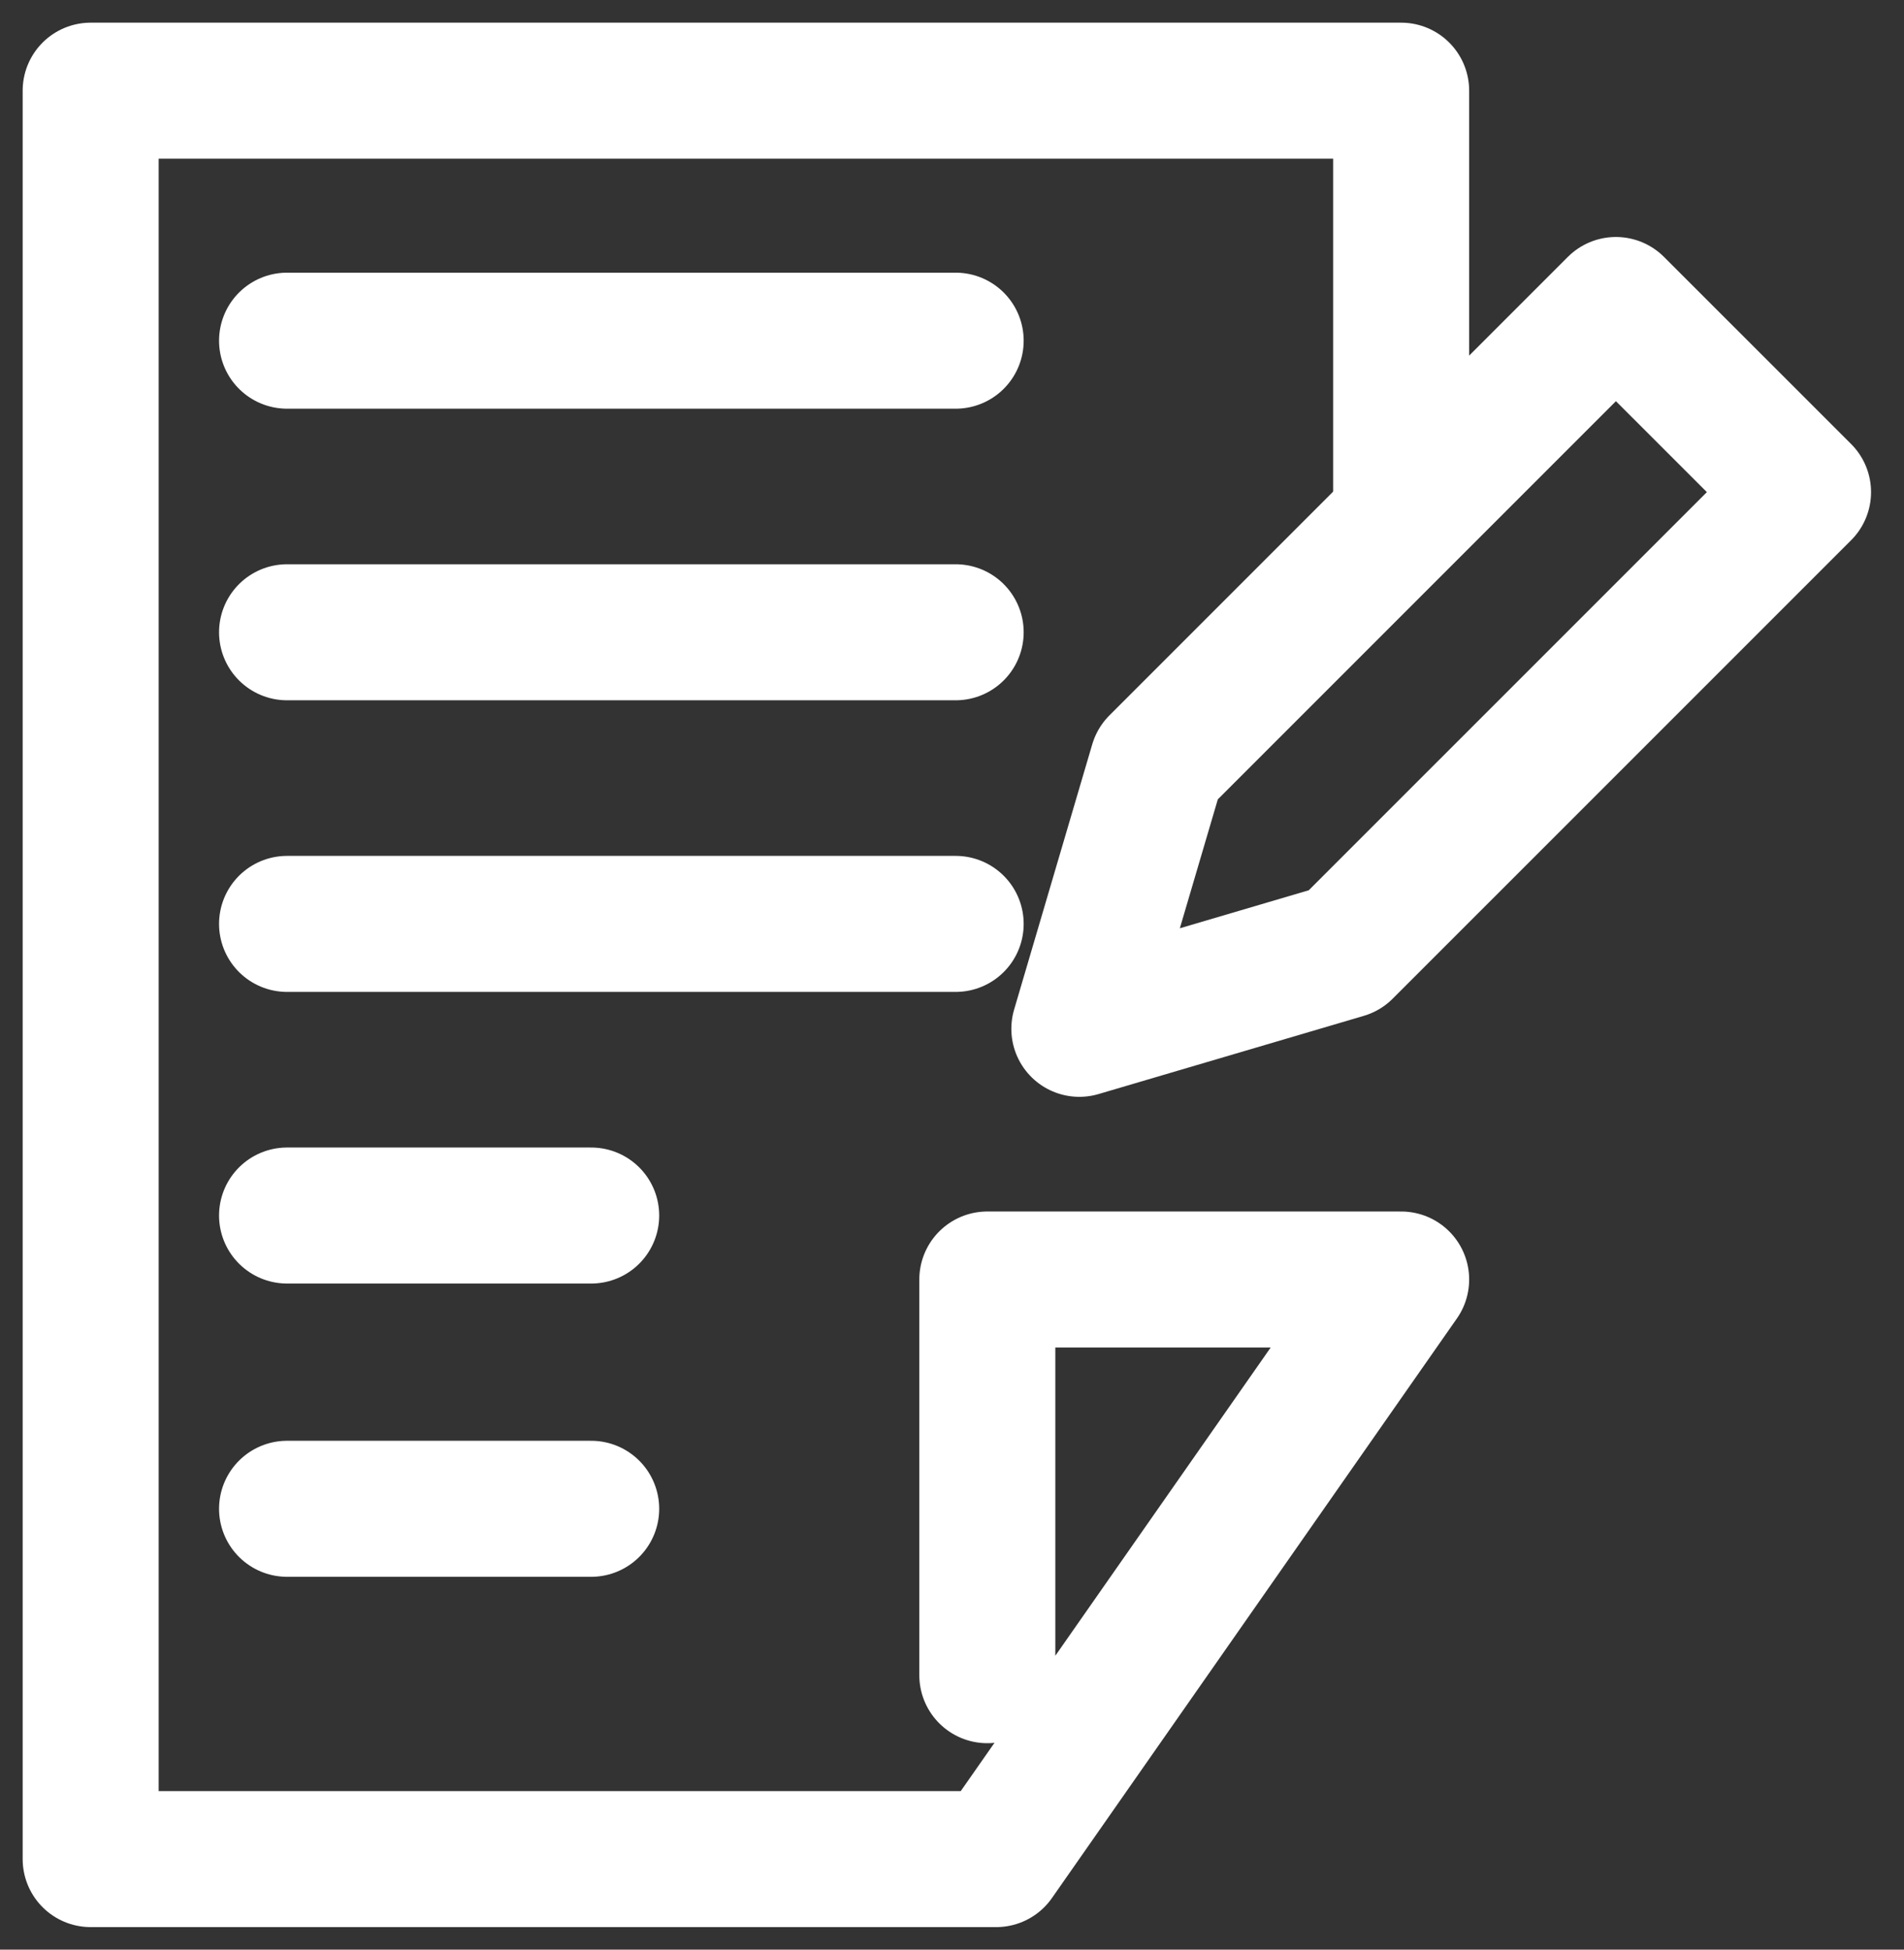
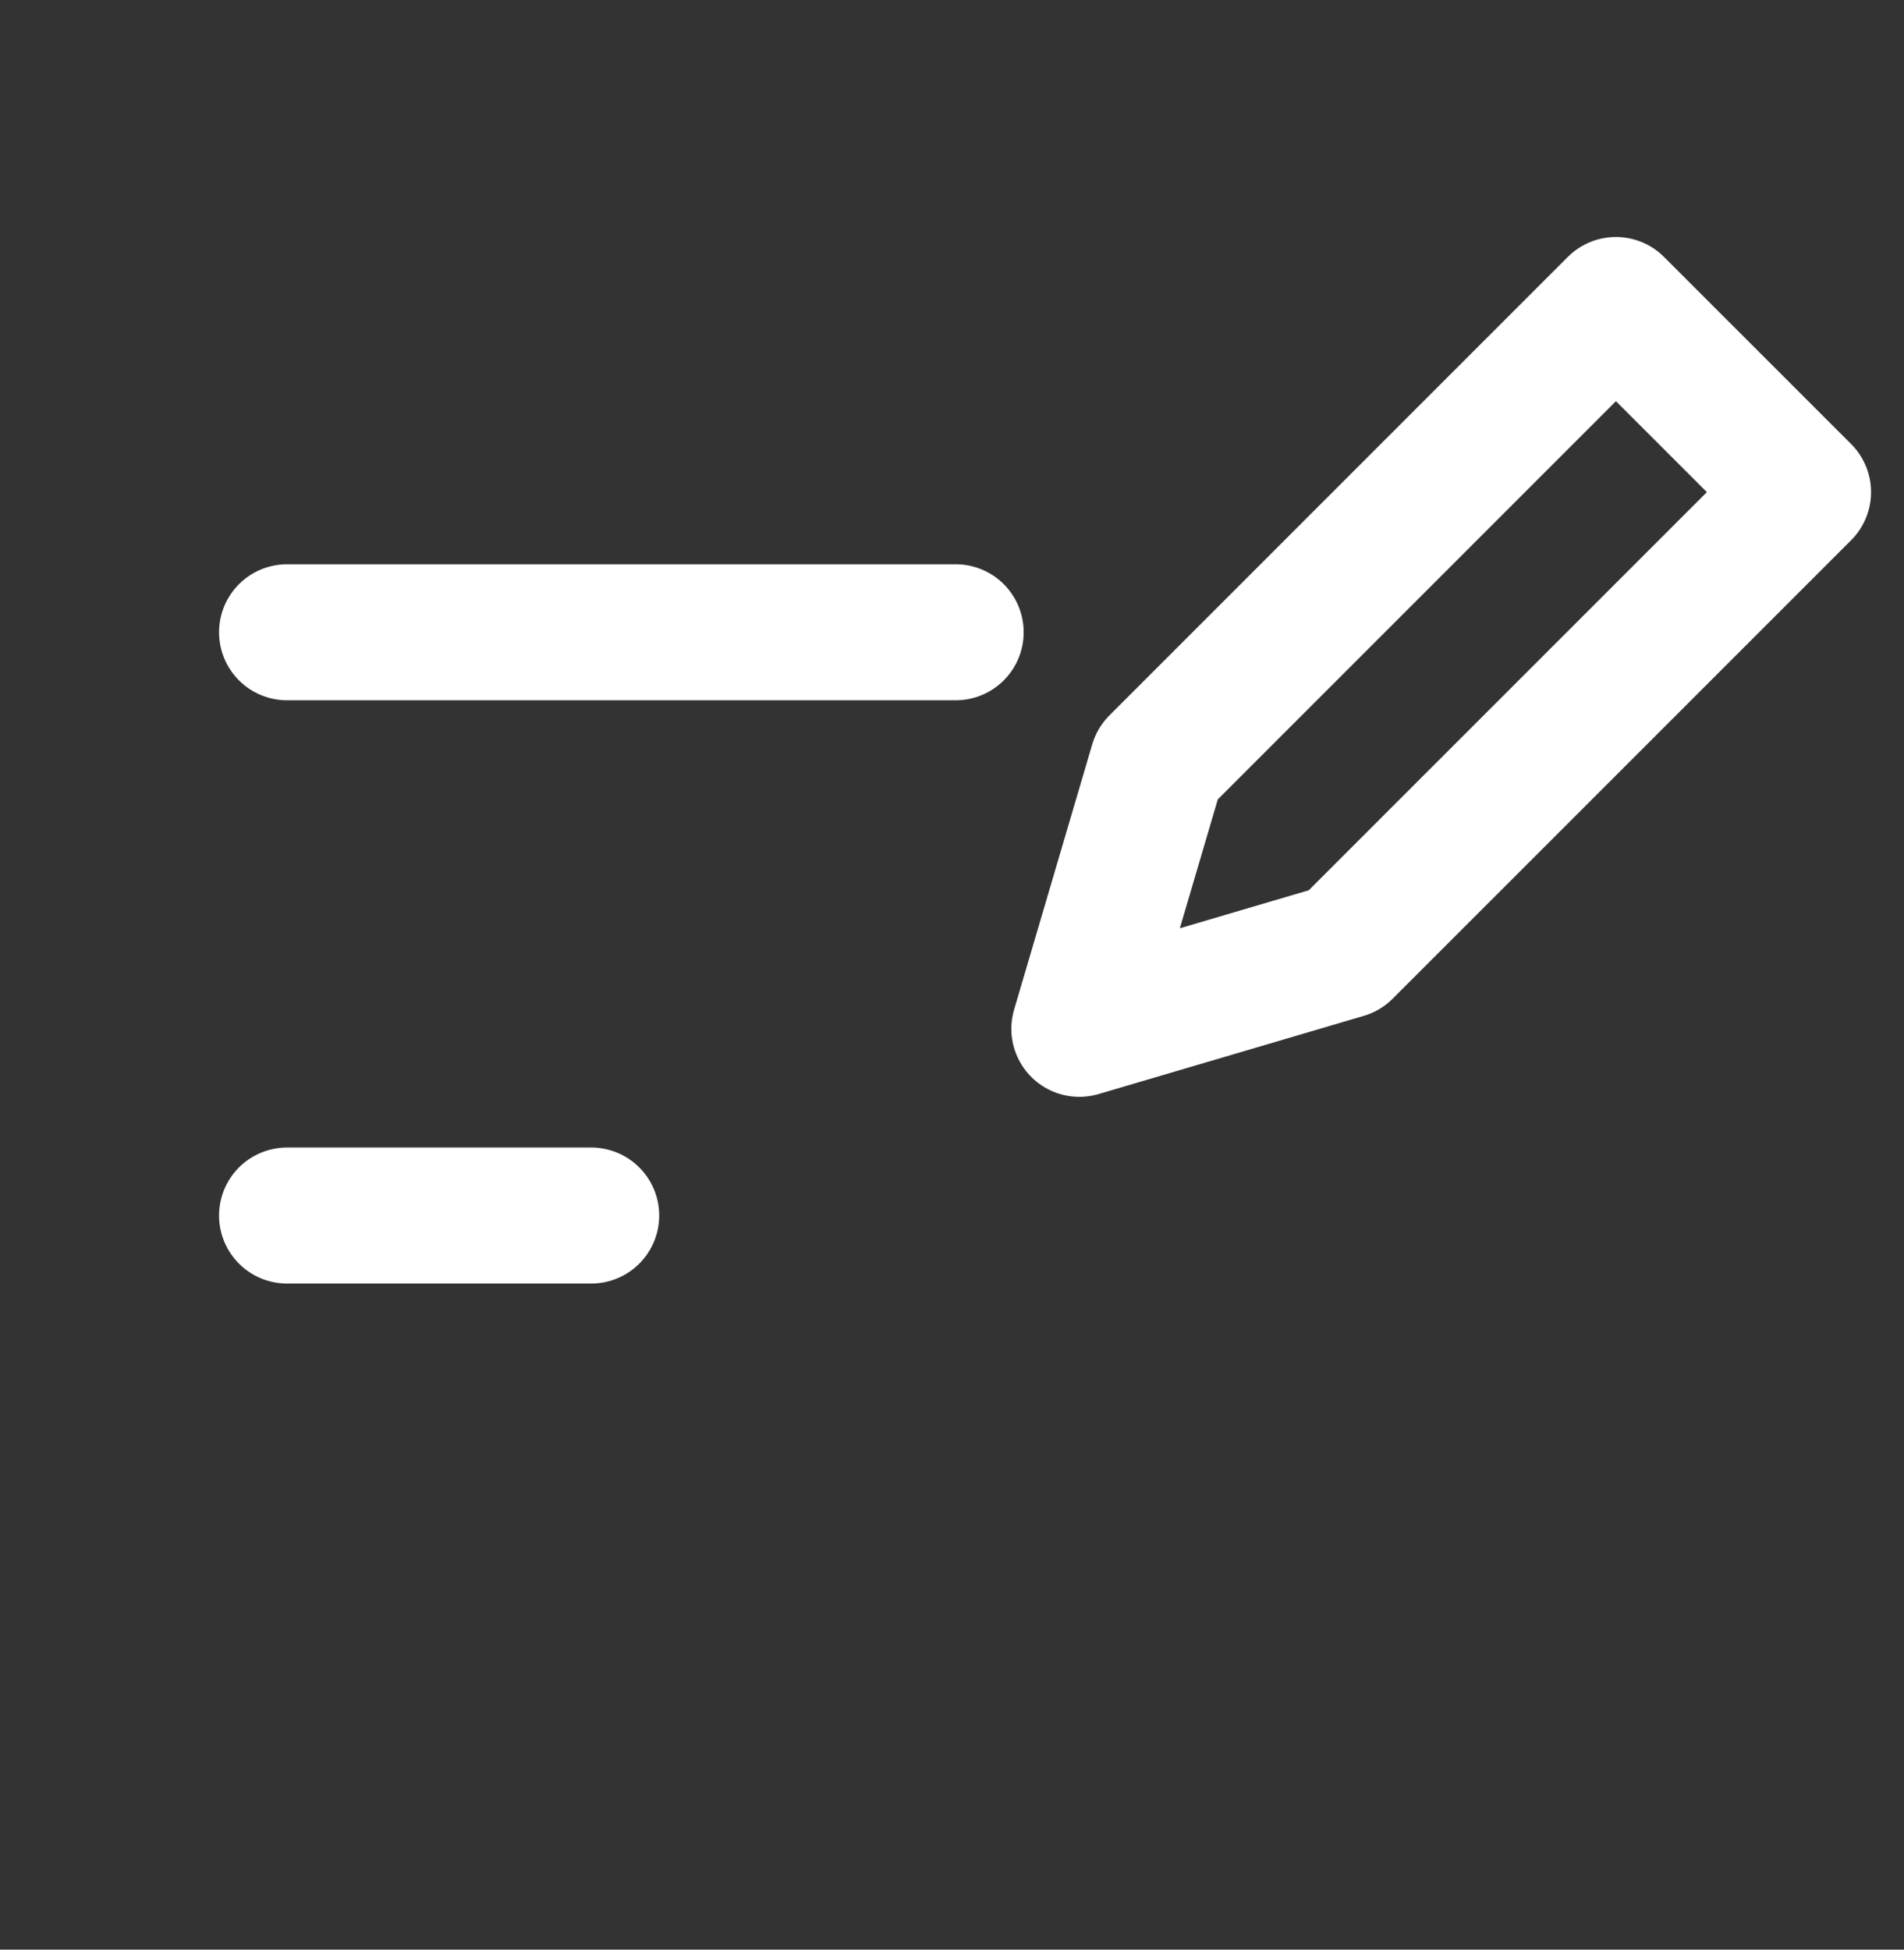
<svg xmlns="http://www.w3.org/2000/svg" width="42" height="43" viewBox="0 0 42 43" fill="none">
  <rect x="0" y="0" width="42" height="43" fill="#333333" stroke="none" />
-   <path d="M30.908 11.246V2H2V41.003H21.975L30.908 28.22H21.779V36.947" stroke="white" stroke-width="3" stroke-linecap="round" stroke-linejoin="round" />
-   <path d="M6.332 7.514H21.081" stroke="white" stroke-width="3" stroke-linecap="round" stroke-linejoin="round" />
  <path d="M6.332 13.945H21.081" stroke="white" stroke-width="3" stroke-linecap="round" stroke-linejoin="round" />
-   <path d="M6.332 20.377H21.081" stroke="white" stroke-width="3" stroke-linecap="round" stroke-linejoin="round" />
  <path d="M6.332 26.809H13.041" stroke="white" stroke-width="3" stroke-linecap="round" stroke-linejoin="round" />
-   <path d="M6.332 33.277H13.041" stroke="white" stroke-width="3" stroke-linecap="round" stroke-linejoin="round" />
  <path d="M29.66 20.966L23.809 22.691L25.533 16.839L35.645 6.727L39.773 10.854L29.66 20.966Z" stroke="white" stroke-width="3" stroke-linecap="round" stroke-linejoin="round" />
</svg>